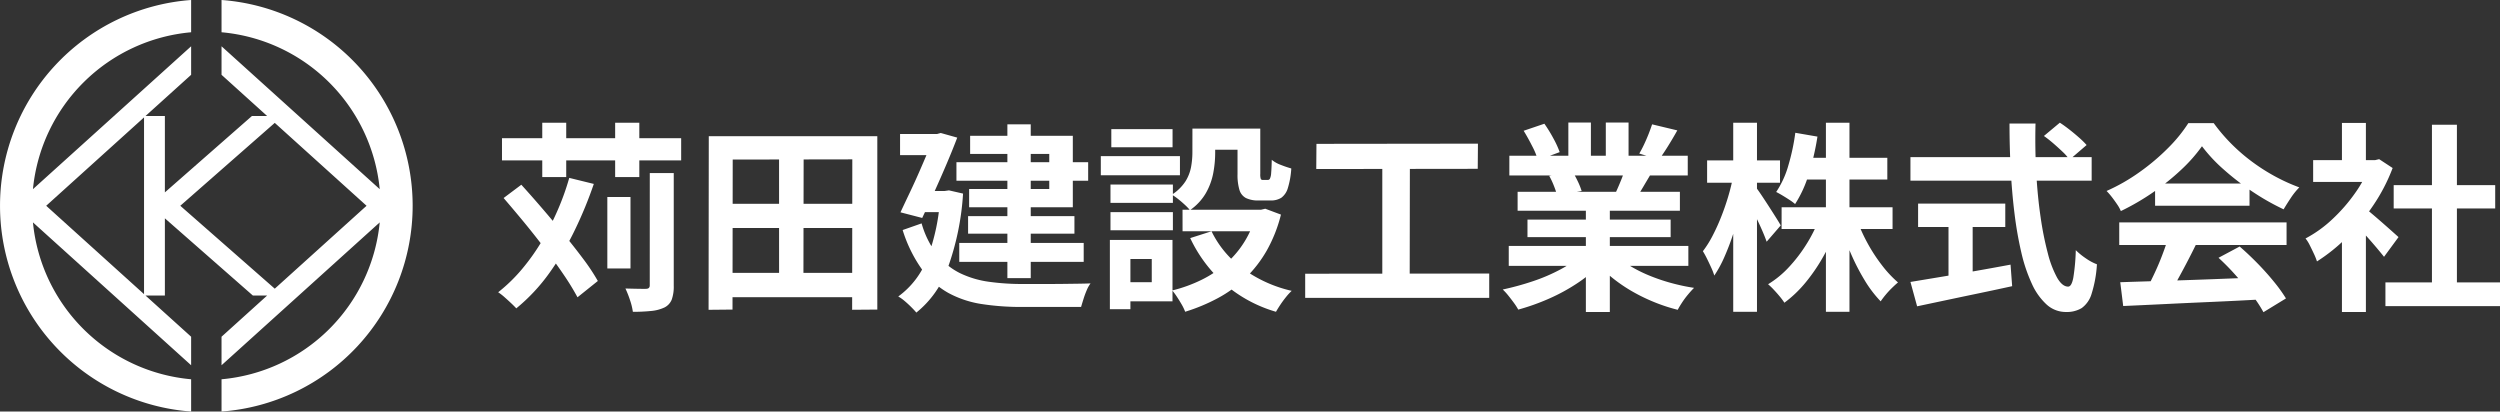
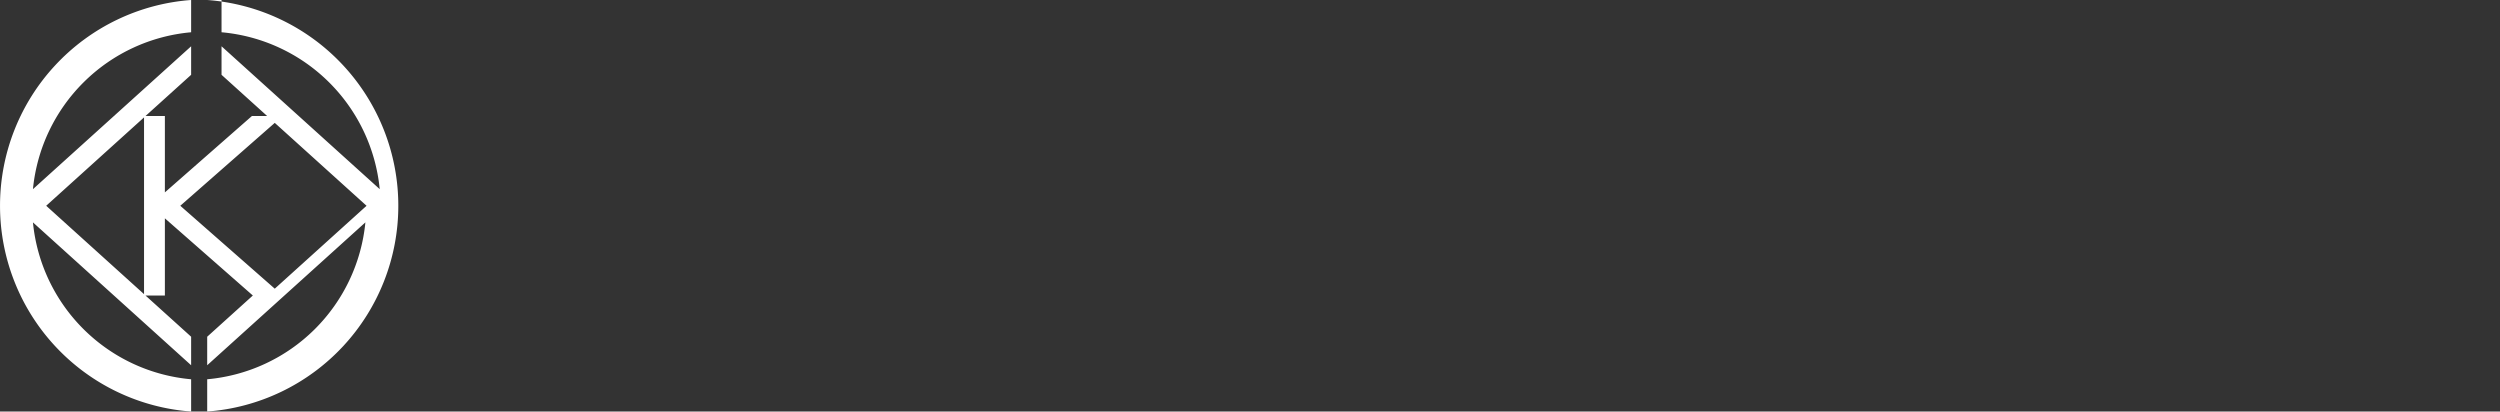
<svg xmlns="http://www.w3.org/2000/svg" width="297.987" height="49.054" viewBox="0 0 297.987 49.054">
  <rect x="0" y="0" width="297.987" height="49.054" fill="#333333" stroke="none" />
  <g id="logo-white" transform="translate(-88.438 -80.305)">
    <g id="グループ_3331" data-name="グループ 3331" transform="translate(88.438 80.305)">
      <g id="グループ_3641" data-name="グループ 3641" transform="translate(0 0)">
-         <path id="パス_286" data-name="パス 286" d="M13.9-11.544h2.76v8.52H13.9ZM18.96-14.4h2.856V-.96a4.606,4.606,0,0,1-.24,1.644,1.794,1.794,0,0,1-.888.948,4.752,4.752,0,0,1-1.572.408,21.342,21.342,0,0,1-2.172.1,7.556,7.556,0,0,0-.336-1.38,11.7,11.7,0,0,0-.552-1.4q.768.024,1.488.036T18.5-.6q.456,0,.456-.408ZM1.536-11.424l2.112-1.584q1.2,1.32,2.5,2.832T8.7-7.128q1.26,1.536,2.328,2.964a24.234,24.234,0,0,1,1.74,2.628L10.344.408a29.843,29.843,0,0,0-1.62-2.652q-1-1.476-2.22-3.084T4-8.5Q2.712-10.056,1.536-11.424Zm7.824-2.4,2.928.72a48.715,48.715,0,0,1-2.232,5.436A34.363,34.363,0,0,1,7-2.5,21.857,21.857,0,0,1,3.048,1.728Q2.784,1.44,2.4,1.08T1.62.372A6.263,6.263,0,0,0,.888-.192,19.223,19.223,0,0,0,3.78-3.012a25.191,25.191,0,0,0,2.4-3.42A32.869,32.869,0,0,0,8.052-10.14,30.029,30.029,0,0,0,9.36-13.824ZM1.344-18.552H22.7v2.64H1.344Zm4.8-1.848H9v6.48H6.144Zm8.688,0h2.88v6.48h-2.88ZM27.6-2.5H44.376v2.9H27.6Zm0-8.232H44.5v2.88H27.6Zm-1.608-8.064H46.08V1.872l-3,.024L43.1-16.032l-14.256.024-.024,17.88L25.968,1.9Zm8.376,1.3H37.3L37.272-.984h-2.9Zm21.144,1.8h15.7v2.208h-15.7ZM56.9-9.264H69.576v2.088H56.9ZM55.848-6.072H70.68v2.256H55.848Zm5.736-14.136h2.784V-1.872H61.584Zm-4.44,1.368h12.24v8.52H57.024V-12.5h9.552V-16.68H57.144Zm-8.352-.216h5.064v2.52H48.792Zm4.056,0h.36l.432-.12,1.968.552q-.528,1.392-1.236,3.06t-1.464,3.336q-.756,1.668-1.476,3.18L48.84-9.72q.528-1.128,1.116-2.364t1.128-2.472q.54-1.236,1-2.328t.768-1.884Zm-1.632,6.792h3.5v2.52H51.144Zm2.376,0h.528l.5-.072,1.68.384a31.723,31.723,0,0,1-1.848,8.928,11.841,11.841,0,0,1-3.72,5.256q-.216-.264-.612-.66T49.308.828a4.68,4.68,0,0,0-.732-.516,9.99,9.99,0,0,0,3.456-4.524,24.75,24.75,0,0,0,1.56-7.548ZM51.36-8.4a10.925,10.925,0,0,0,1.9,3.78A8.008,8.008,0,0,0,55.98-2.448,11.57,11.57,0,0,0,59.388-1.44a28.48,28.48,0,0,0,4,.264H66.36q.96,0,1.932-.012l1.824-.024q.852-.012,1.38-.036a3.8,3.8,0,0,0-.456.816A10.767,10.767,0,0,0,70.656.612q-.168.54-.288.948H63.312a30.6,30.6,0,0,1-4.8-.348,12.167,12.167,0,0,1-3.96-1.32A9.787,9.787,0,0,1,51.42-2.892,16.5,16.5,0,0,1,49.1-7.608ZM83.64-19.7h2.712v2.928a13.039,13.039,0,0,1-.228,2.364,7.7,7.7,0,0,1-.876,2.388,6.331,6.331,0,0,1-1.9,2.04,7.019,7.019,0,0,0-.612-.636q-.4-.372-.828-.708a6.919,6.919,0,0,0-.72-.5,5.379,5.379,0,0,0,1.62-1.584,4.912,4.912,0,0,0,.672-1.728,9.727,9.727,0,0,0,.156-1.68Zm5.376,0h2.712v5.4a1.755,1.755,0,0,0,.06.6.254.254,0,0,0,.252.12h.6a.279.279,0,0,0,.24-.156,1.828,1.828,0,0,0,.144-.672q.048-.516.072-1.572a3.706,3.706,0,0,0,1.092.612,12.626,12.626,0,0,0,1.236.42,9.939,9.939,0,0,1-.408,2.328,2.181,2.181,0,0,1-.78,1.164,2.3,2.3,0,0,1-1.284.324H91.536a3.3,3.3,0,0,1-1.512-.288,1.611,1.611,0,0,1-.78-.972,6.18,6.18,0,0,1-.228-1.884Zm-3.1,12.24a11.953,11.953,0,0,0,3.7,4.428A15.752,15.752,0,0,0,95.472-.36,7.009,7.009,0,0,0,94.8.372q-.36.444-.672.912t-.528.852a16.3,16.3,0,0,1-6.132-3.324,16.81,16.81,0,0,1-4.092-5.46Zm5.352-2.568h.552l.5-.12,1.872.7a17.157,17.157,0,0,1-1.692,4.284A14.727,14.727,0,0,1,89.976-1.9,14.834,14.834,0,0,1,86.688.5a21.866,21.866,0,0,1-3.912,1.632,6.182,6.182,0,0,0-.408-.852Q82.1.816,81.8.36a8.04,8.04,0,0,0-.564-.768,17.139,17.139,0,0,0,3.48-1.26,13.345,13.345,0,0,0,2.94-1.956,11.557,11.557,0,0,0,2.232-2.664A11.925,11.925,0,0,0,91.272-9.6Zm-8.808,0H92.4v2.568H82.464ZM84.72-19.7H90.5v2.52H84.72ZM73.872-13.032h7.44v2.184h-7.44Zm.1-6.6h7.3v2.16h-7.3Zm-.1,9.888h7.44v2.16h-7.44ZM72.72-16.416h9.432v2.28H72.72Zm2.472,9.984h6.072V.888H75.192v-2.28h3.6v-2.76h-3.6Zm-1.392,0h2.448V1.824H73.8ZM98.424-17.88l19.248-.024-.024,3L98.4-14.88ZM97.08-2.4l21.936-.024V.48H97.08Zm9.192-13.872,3.288.024-.024,15h-3.264Zm15.072,10.56h21.408v2.376H121.344Zm.072-10.752H142.68v2.352H121.416Zm.984,4.3h19.344v2.256H122.4Zm1.176,3.312H140.64v2.088H123.576Zm6.96-2.184h2.856V2.16h-2.856Zm-2.088-9.384h2.688v5.088h-2.688Zm4.464,0h2.712v4.92h-2.712Zm-2.9,15.768,2.28,1.032a14.557,14.557,0,0,1-2.724,2.316,22.325,22.325,0,0,1-3.42,1.872,26.171,26.171,0,0,1-3.672,1.308,6.914,6.914,0,0,0-.516-.8q-.324-.444-.672-.876a6.72,6.72,0,0,0-.66-.72,32.752,32.752,0,0,0,3.588-.984,21.006,21.006,0,0,0,3.3-1.416A12.143,12.143,0,0,0,130.008-4.656Zm3.96-.072a10.35,10.35,0,0,0,1.776,1.356,16.243,16.243,0,0,0,2.268,1.152,22.307,22.307,0,0,0,2.616.9,23.819,23.819,0,0,0,2.8.6q-.336.336-.708.78a10.135,10.135,0,0,0-.7.936q-.324.492-.54.9a20.743,20.743,0,0,1-2.82-.924,21.615,21.615,0,0,1-2.628-1.284A18.479,18.479,0,0,1,133.68-1.92a13.673,13.673,0,0,1-1.944-1.9Zm4.464-15.48,3,.72q-.552.984-1.128,1.908t-1.056,1.572l-2.352-.72q.288-.48.576-1.092t.54-1.248Q138.264-19.7,138.432-20.208Zm-3.168,5.136,3.048.72q-.5.84-.96,1.62t-.816,1.332l-2.448-.672q.312-.672.648-1.5A15,15,0,0,0,135.264-15.072ZM123.12-19.44l2.472-.84a16.963,16.963,0,0,1,1.056,1.716,11.435,11.435,0,0,1,.768,1.668l-2.592.96a8.9,8.9,0,0,0-.7-1.7Q123.624-18.624,123.12-19.44Zm3.048,5.376,2.808-.456a11.455,11.455,0,0,1,.612,1.14,8.216,8.216,0,0,1,.444,1.116l-2.928.5a10.533,10.533,0,0,0-.384-1.128A9.048,9.048,0,0,0,126.168-14.064Zm27.7,3.744h13.224v2.592H153.864Zm2.472-5.9h10.128v2.592H156.336Zm2.808-4.176h2.808V2.136h-2.808Zm-.792,11.424,2.232.672a24.6,24.6,0,0,1-1.644,3.66,21.261,21.261,0,0,1-2.172,3.228A14.32,14.32,0,0,1,154.2,1.056,7.963,7.963,0,0,0,153.636.3q-.348-.42-.708-.8a8.188,8.188,0,0,0-.672-.648,11.493,11.493,0,0,0,2.484-2.04,17.939,17.939,0,0,0,2.1-2.748A17.038,17.038,0,0,0,158.352-8.976Zm4.488.12a19.51,19.51,0,0,0,1.272,2.82,19.8,19.8,0,0,0,1.716,2.628,13.57,13.57,0,0,0,1.908,2.04q-.312.264-.708.648a10.491,10.491,0,0,0-.756.816,9.427,9.427,0,0,0-.6.792,14.01,14.01,0,0,1-1.908-2.508,25.951,25.951,0,0,1-1.644-3.192,32.62,32.62,0,0,1-1.272-3.444ZM155.5-19.2l2.64.456a30.83,30.83,0,0,1-1.032,4.452,14,14,0,0,1-1.632,3.588,5.637,5.637,0,0,0-.66-.492q-.42-.276-.84-.528t-.756-.42a10.978,10.978,0,0,0,1.452-3.168A25.25,25.25,0,0,0,155.5-19.2Zm-10.512,3.288h8.688v2.664h-8.688ZM148.1-20.4h2.832V2.136H148.1Zm-.024,6.456,1.536.624q-.24,1.488-.624,3.06t-.876,3.072a29.613,29.613,0,0,1-1.068,2.8,13.974,13.974,0,0,1-1.2,2.208,7.263,7.263,0,0,0-.36-.936q-.24-.528-.5-1.056t-.5-.912a12.371,12.371,0,0,0,1.128-1.788A23.36,23.36,0,0,0,146.64-9.12q.48-1.2.852-2.448A24.423,24.423,0,0,0,148.08-13.944Zm2.712,1.224q.216.264.636.888t.9,1.368q.48.744.888,1.392t.552.912l-1.68,1.944q-.192-.552-.516-1.3t-.708-1.536q-.384-.792-.732-1.488t-.612-1.152Zm34.344-6.1,1.9-1.584q.552.36,1.164.84t1.152.96a10.04,10.04,0,0,1,.876.864l-2.04,1.752a5.638,5.638,0,0,0-.8-.924q-.516-.492-1.1-1T185.136-18.816ZM169.224-16.3h21.6v2.808h-21.6Zm.912,5.544h10.392v2.784H170.136Zm3.624,1.584h2.88v8.136h-2.88Zm-4.536,7.752,3.4-.564q1.956-.324,4.152-.708t4.38-.792l.192,2.568q-1.968.432-3.984.852t-3.888.816l-3.456.732ZM181.032-20.3h3.1q-.072,2.976.084,5.808t.516,5.3a37.858,37.858,0,0,0,.864,4.344,12.421,12.421,0,0,0,1.116,2.928q.612,1.056,1.308,1.056.408,0,.612-1.032a24.286,24.286,0,0,0,.3-3.312,8.279,8.279,0,0,0,1.212.984,6.01,6.01,0,0,0,1.308.7,14.493,14.493,0,0,1-.636,3.516,3.229,3.229,0,0,1-1.176,1.7,3.443,3.443,0,0,1-1.884.468,3.387,3.387,0,0,1-2.3-.888,7.5,7.5,0,0,1-1.752-2.46A18.774,18.774,0,0,1,182.448-4.9a43.83,43.83,0,0,1-.816-4.644q-.312-2.508-.456-5.244T181.032-20.3Zm13.2,18.912q2.136-.072,4.956-.156t5.928-.2q3.108-.12,6.132-.24l-.1,2.64q-2.928.168-5.94.3t-5.724.264q-2.712.132-4.9.228Zm-.12-7.128h19.944v2.688H194.112Zm4.272-4.632H209.64v2.64H198.384Zm1.584,6.384,3.288.888q-.552,1.128-1.164,2.292t-1.2,2.22Q200.3-.312,199.776.5l-2.52-.84q.48-.888,1.008-2t.972-2.28Q199.68-5.784,199.968-6.768ZM205.944-4.3l2.52-1.344q1.08.936,2.136,2.016t1.944,2.172a18.077,18.077,0,0,1,1.44,2L211.3,2.184A14.7,14.7,0,0,0,209.94.132q-.876-1.14-1.92-2.316A27.456,27.456,0,0,0,205.944-4.3Zm-1.968-13.3a18.621,18.621,0,0,1-2.472,2.8,28.006,28.006,0,0,1-3.36,2.7,28.874,28.874,0,0,1-3.84,2.232,4.379,4.379,0,0,0-.444-.8q-.3-.444-.624-.864a7.6,7.6,0,0,0-.636-.732,22.269,22.269,0,0,0,3.96-2.268,25.836,25.836,0,0,0,3.4-2.88,17.61,17.61,0,0,0,2.388-2.94h3.024a20.969,20.969,0,0,0,2.136,2.5,21.844,21.844,0,0,0,2.5,2.148,22.91,22.91,0,0,0,2.724,1.728,21.9,21.9,0,0,0,2.844,1.284,8.153,8.153,0,0,0-1.008,1.248q-.48.72-.864,1.368a28.3,28.3,0,0,1-3.648-2.064,30.834,30.834,0,0,1-3.444-2.64A18.7,18.7,0,0,1,203.976-17.592ZM225.84-1.368H239.5V1.464H225.84Zm.984-11.592h12.1v2.784h-12.1Zm4.56-7.2h2.976V0h-2.976Zm-14.16,4.224h7.848v2.592h-7.848Zm3.432,8.184,2.856-3.408V2.16h-2.856Zm0-12.624h2.856v5.64h-2.856ZM223.2-10.344a10.046,10.046,0,0,1,.924.708q.588.492,1.26,1.08t1.224,1.08l.792.708-1.728,2.352q-.36-.456-.876-1.068T223.7-6.744q-.576-.648-1.128-1.224t-.936-.96Zm.84-5.592h.552l.5-.12L226.7-15a21.467,21.467,0,0,1-2.328,4.476A25.269,25.269,0,0,1,221.208-6.7a20.744,20.744,0,0,1-3.528,2.832,7.664,7.664,0,0,0-.372-.924q-.252-.54-.5-1.032a4.281,4.281,0,0,0-.492-.78,14.571,14.571,0,0,0,3.168-2.268,20.008,20.008,0,0,0,2.712-3.1,14.718,14.718,0,0,0,1.848-3.468Z" transform="translate(58.491 35.027)" fill="#fff" />
-         <path id="パス_267" data-name="パス 267" d="M125.488,508.554V512.4a20.8,20.8,0,0,1,18.855,18.7l-18.855-17.029v3.4l5.44,4.913h-1.82l-10.373,9.1v-9.1h-2.311l5.44-4.913v-3.4L103.009,531.1a20.8,20.8,0,0,1,18.855-18.7v-3.847a24.594,24.594,0,0,0,0,49.054v-3.846a20.8,20.8,0,0,1-18.855-18.7l18.855,17.029v-3.4l-5.44-4.913h2.311v-9.2l10.484,9.2h1.709l-5.44,4.913v3.4l18.855-17.029a20.8,20.8,0,0,1-18.855,18.7v3.846a24.594,24.594,0,0,0,0-49.054Zm-20.9,24.527,11.663-10.534v21.068Zm27.245,9.882-11.261-9.882,11.261-9.881,10.941,9.881Z" transform="translate(-99.082 -508.554)" fill="#fff" />
+         <path id="パス_267" data-name="パス 267" d="M125.488,508.554V512.4a20.8,20.8,0,0,1,18.855,18.7l-18.855-17.029v3.4l5.44,4.913h-1.82l-10.373,9.1v-9.1h-2.311l5.44-4.913v-3.4L103.009,531.1a20.8,20.8,0,0,1,18.855-18.7v-3.847a24.594,24.594,0,0,0,0,49.054v-3.846a20.8,20.8,0,0,1-18.855-18.7l18.855,17.029v-3.4l-5.44-4.913h2.311v-9.2l10.484,9.2l-5.44,4.913v3.4l18.855-17.029a20.8,20.8,0,0,1-18.855,18.7v3.846a24.594,24.594,0,0,0,0-49.054Zm-20.9,24.527,11.663-10.534v21.068Zm27.245,9.882-11.261-9.882,11.261-9.881,10.941,9.881Z" transform="translate(-99.082 -508.554)" fill="#fff" />
      </g>
    </g>
  </g>
</svg>